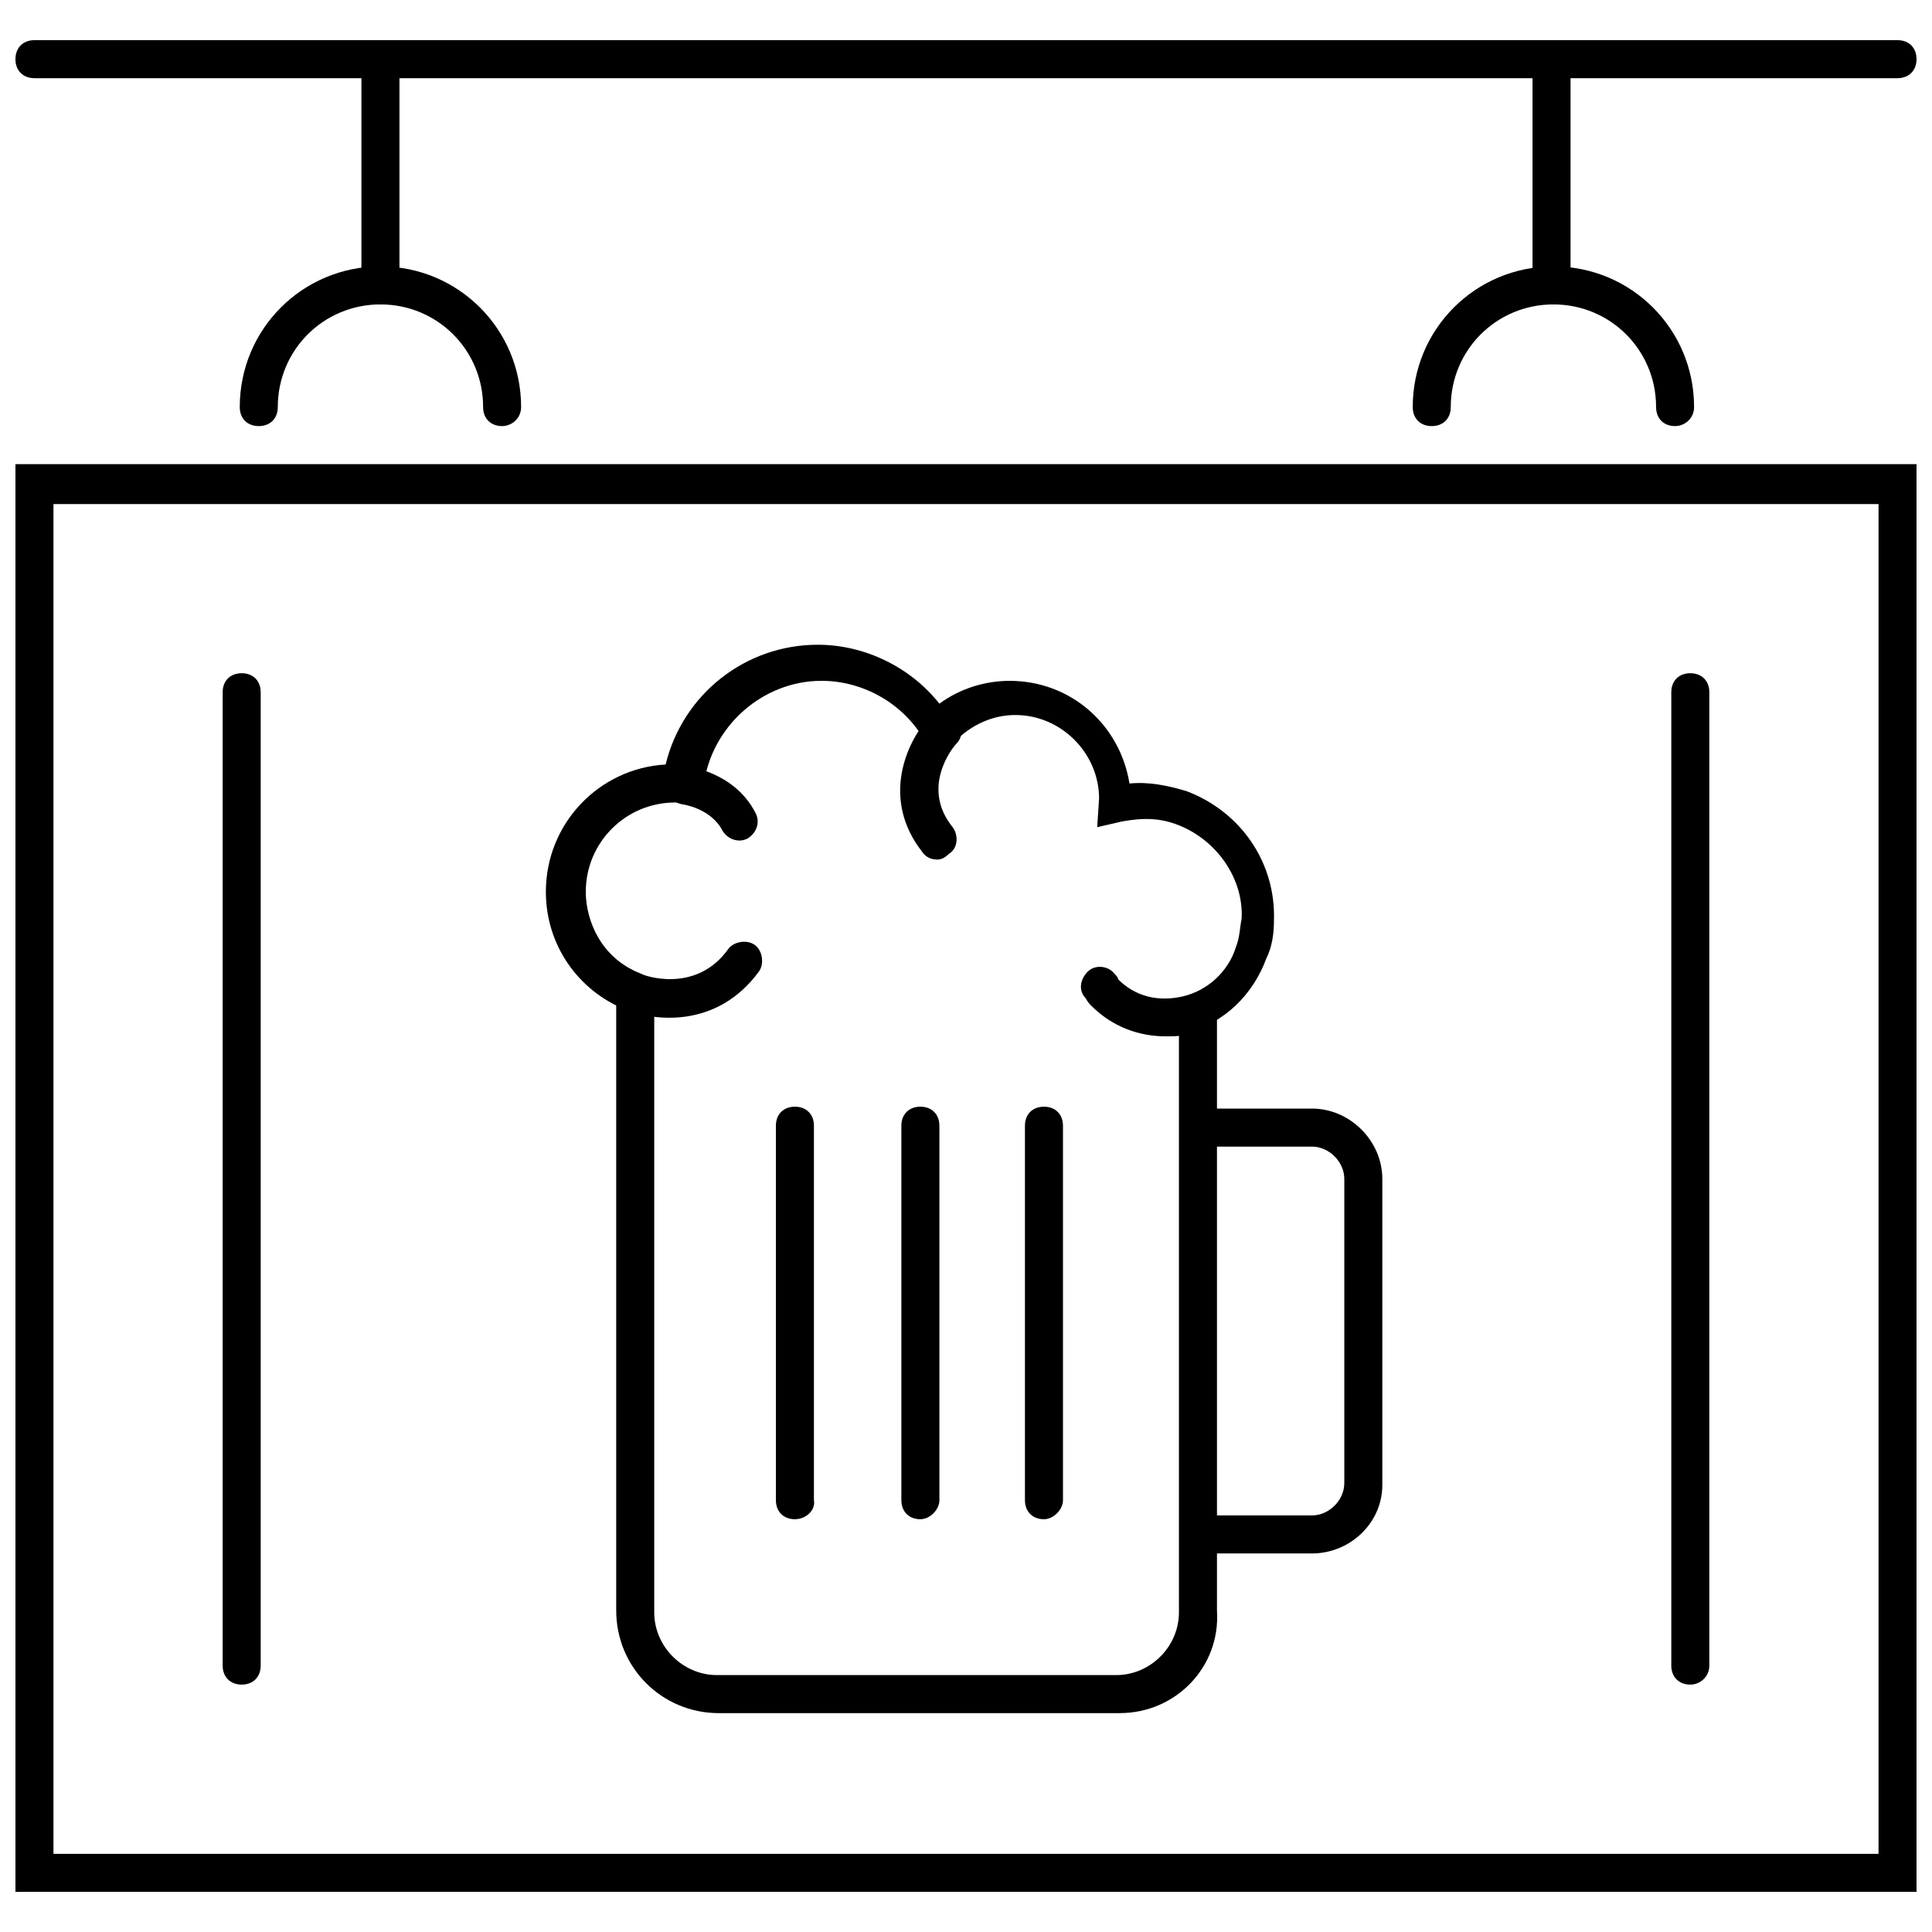
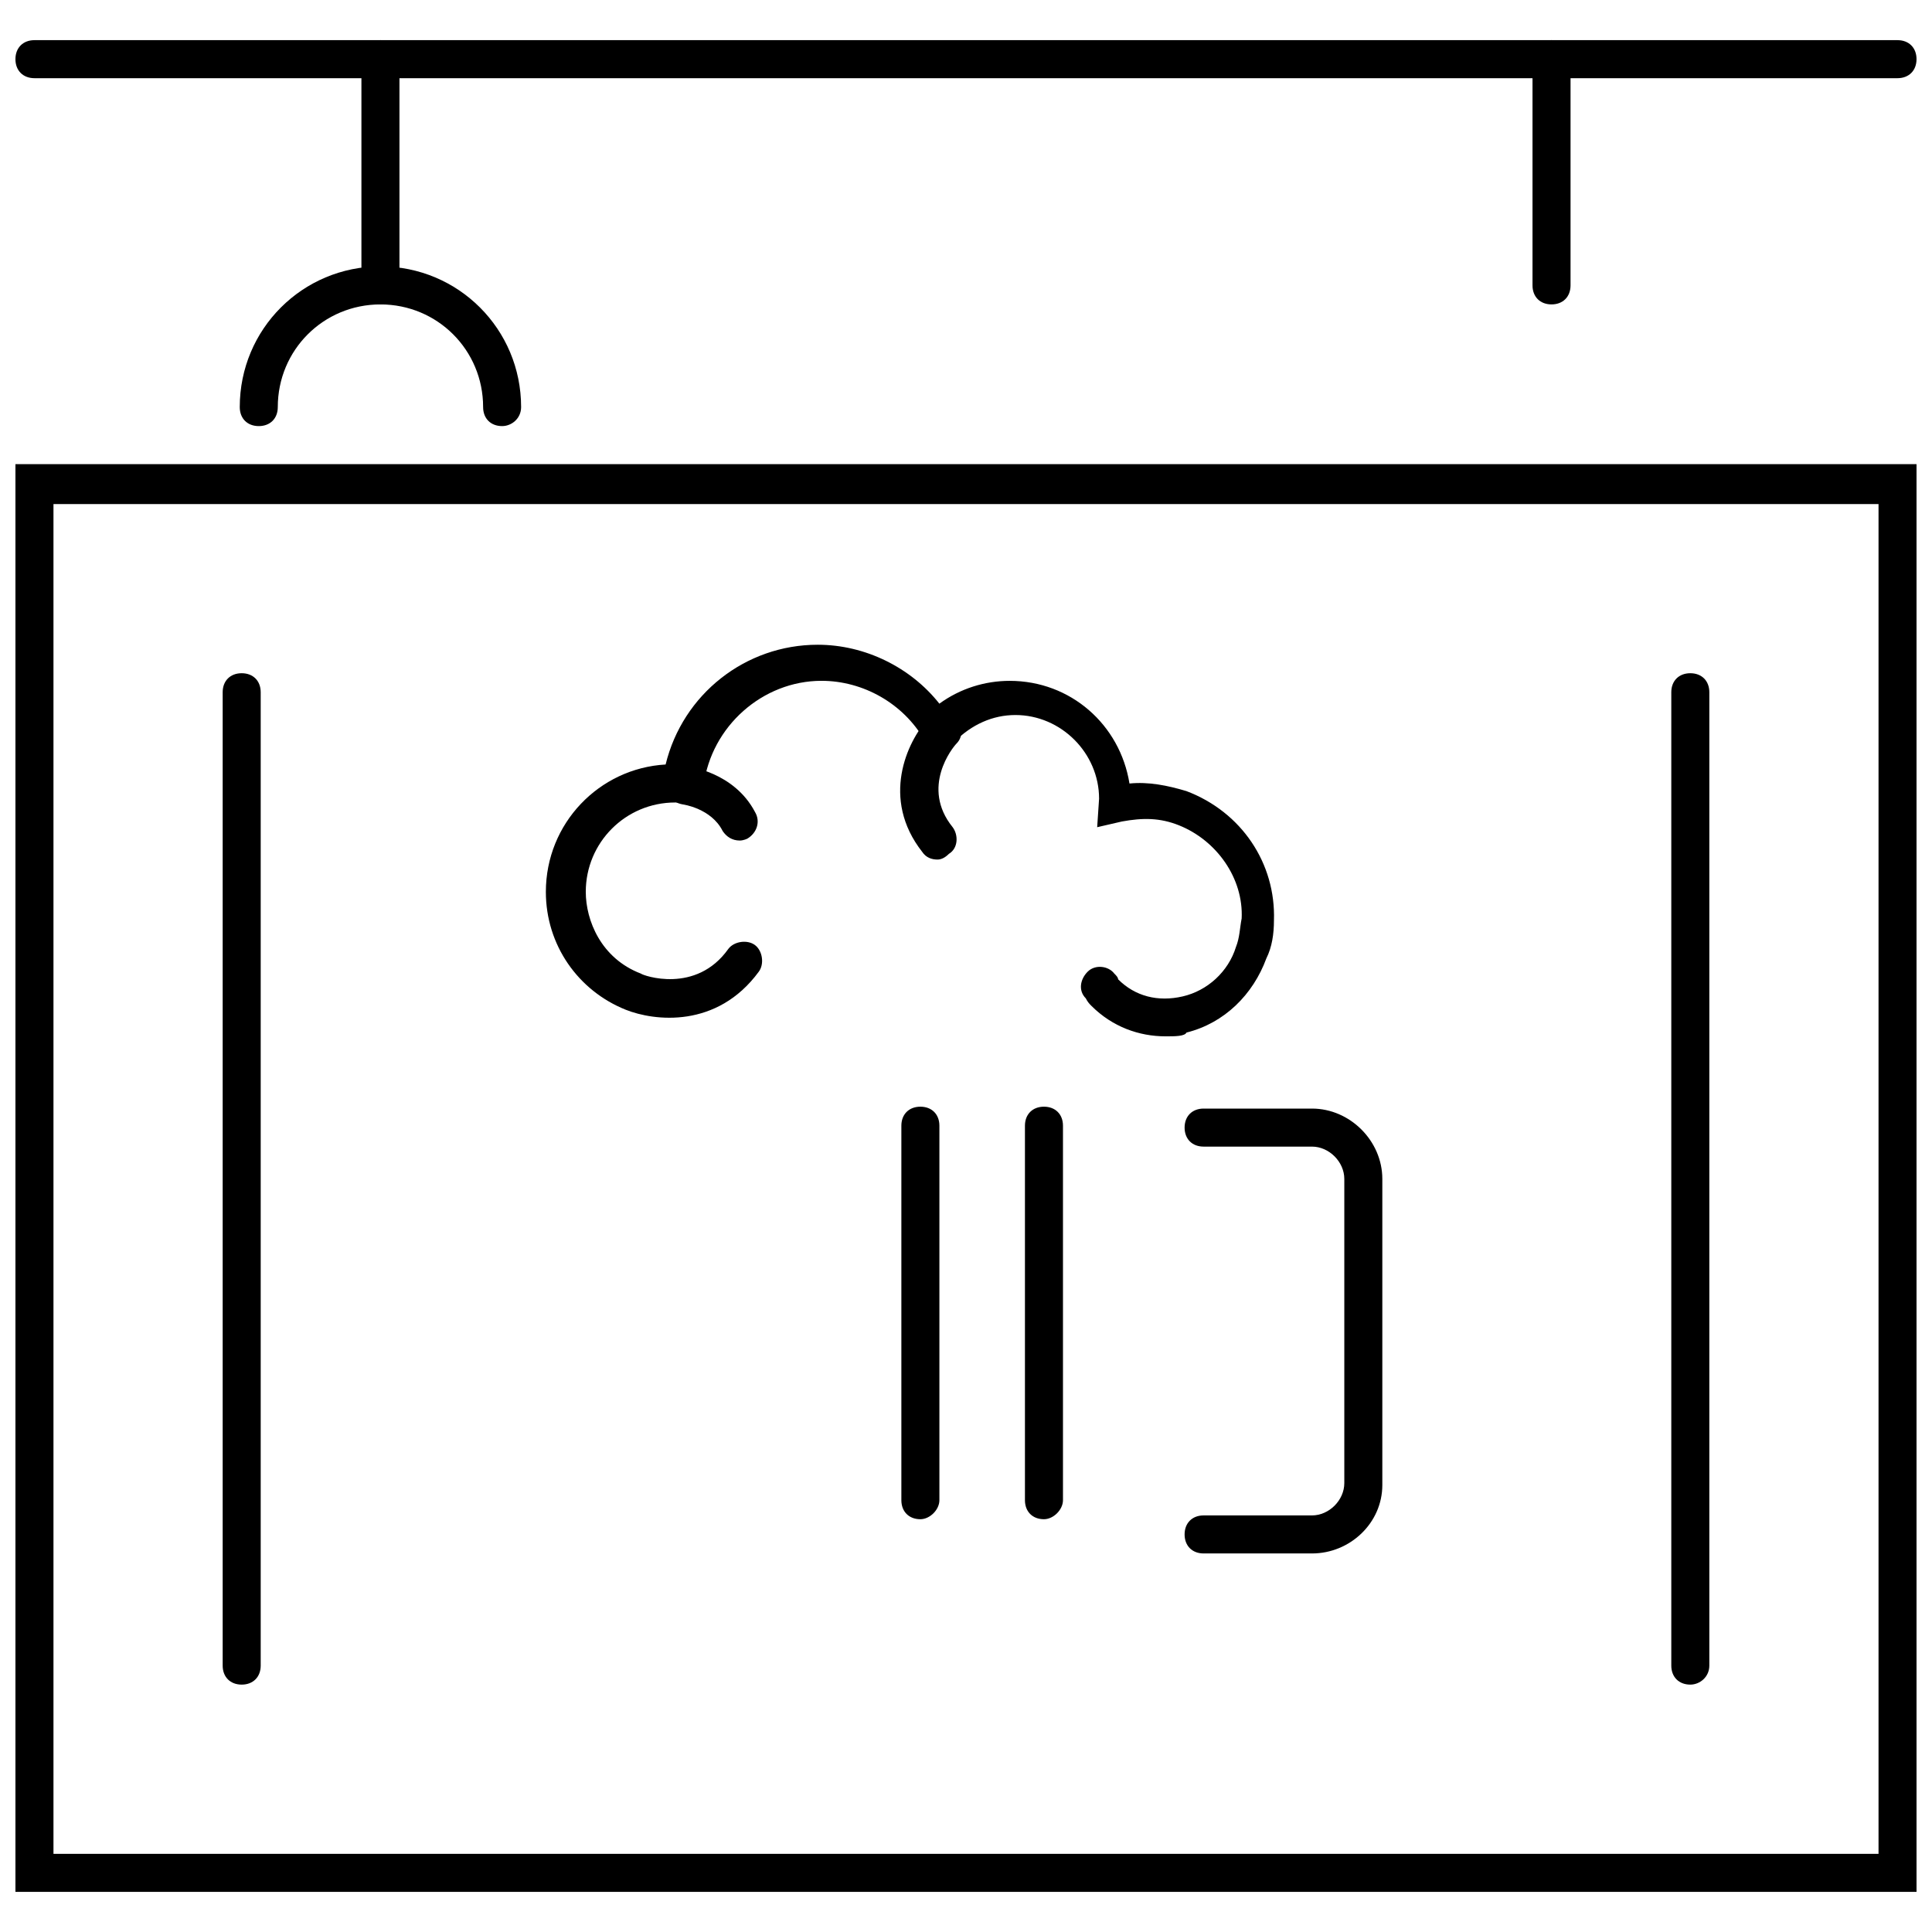
<svg xmlns="http://www.w3.org/2000/svg" width="800px" height="800px" version="1.1" viewBox="144 144 512 512">
  <defs>
    <clipPath id="b">
      <path d="m148.09 266h503.81v380h-503.81z" />
    </clipPath>
    <clipPath id="a">
      <path d="m148.09 154h503.81v11h-503.81z" />
    </clipPath>
  </defs>
  <g clip-path="url(#b)">
    <path d="m651.9 645.36h-503.81v-378.36h503.81zm-493.73-10.078h483.66v-357.7h-483.66z" />
  </g>
  <path d="m208.05 590.44c-3.023 0-5.039-2.016-5.039-5.039v-257.95c0-3.023 2.016-5.039 5.039-5.039s5.039 2.016 5.039 5.039v257.95c0 3.023-2.016 5.039-5.039 5.039z" />
  <path d="m591.95 590.44c-3.023 0-5.039-2.016-5.039-5.039v-257.95c0-3.023 2.016-5.039 5.039-5.039 3.023 0 5.039 2.016 5.039 5.039v257.95c0 3.023-2.519 5.039-5.039 5.039z" />
-   <path d="m587.92 256.92c-3.023 0-5.039-2.016-5.039-5.039 0-15.113-12.09-27.207-27.207-27.207-15.113 0-27.207 12.09-27.207 27.207 0 3.023-2.016 5.039-5.039 5.039-3.023 0-5.039-2.016-5.039-5.039 0-20.656 16.625-37.281 37.281-37.281s37.281 16.625 37.281 37.281c0.008 3.023-2.512 5.039-5.031 5.039z" />
  <path d="m277.07 256.92c-3.023 0-5.039-2.016-5.039-5.039 0-15.113-12.09-27.207-27.207-27.207-15.113 0-27.207 12.09-27.207 27.207 0 3.023-2.016 5.039-5.039 5.039s-5.039-2.016-5.039-5.039c0-20.656 16.625-37.281 37.281-37.281s37.281 16.625 37.281 37.281c0.004 3.023-2.512 5.039-5.031 5.039z" />
  <g clip-path="url(#a)">
    <path d="m646.86 164.72h-493.73c-3.023 0-5.039-2.016-5.039-5.039 0-3.023 2.016-5.039 5.039-5.039h493.73c3.023 0 5.039 2.016 5.039 5.039-0.004 3.023-2.019 5.039-5.043 5.039z" />
  </g>
  <path d="m555.17 224.67c-3.023 0-5.039-2.016-5.039-5.039v-59.953c0-3.023 2.016-5.039 5.039-5.039s5.039 2.016 5.039 5.039v59.953c0 3.023-2.016 5.039-5.039 5.039z" />
  <path d="m244.82 224.67c-3.023 0-5.039-2.016-5.039-5.039v-59.953c0-3.023 2.016-5.039 5.039-5.039 3.023 0 5.039 2.016 5.039 5.039v59.953c0 3.023-2.519 5.039-5.039 5.039z" />
  <path d="m491.69 555.68h-28.719c-3.023 0-5.039-2.016-5.039-5.039 0-3.023 2.016-5.039 5.039-5.039h28.719c4.535 0 8.566-4.031 8.566-8.566v-80.605c0-4.535-4.031-8.566-8.566-8.566h-28.719c-3.023 0-5.039-2.016-5.039-5.039 0-3.023 2.016-5.039 5.039-5.039h28.719c10.078 0 18.641 8.566 18.641 18.641v81.113c0 10.078-8.562 18.141-18.641 18.141z" />
-   <path d="m440.81 598h-106.3c-15.113 0-27.207-12.09-27.207-27.207v-163.74c0-3.023 2.016-5.039 5.039-5.039 3.023 0 5.039 2.016 5.039 5.039v164.24c0 9.07 7.559 16.625 16.625 16.625h105.8c9.07 0 16.625-7.559 16.625-16.625v-158.2c0-3.023 2.016-5.039 5.039-5.039 3.023 0 5.039 2.016 5.039 5.039v157.69c1.004 15.113-11.086 27.207-25.695 27.207z" />
  <path d="m452.9 418.64c-7.055 0-14.105-2.519-19.648-8.062-0.504-0.504-1.008-1.008-1.512-2.016-2.016-2.016-1.512-5.039 0.504-7.055 2.016-2.016 5.543-1.512 7.055 0.504 0.504 0.504 1.008 1.008 1.008 1.512 4.535 4.535 10.578 6.047 17.129 4.535 6.551-1.512 12.09-6.551 14.105-13.098 1.008-2.519 1.008-5.039 1.512-7.559 0.504-10.578-6.551-20.656-16.625-24.688-5.039-2.016-9.574-2.016-15.113-1.008l-6.551 1.512 0.504-7.559c0-12.09-10.078-22.168-22.168-22.168-6.047 0-11.586 2.519-16.121 7.055l-4.535 5.039-3.527-5.543c-5.543-9.574-16.121-15.617-27.207-15.617-15.617 0-29.223 12.09-31.234 27.711l-0.504 5.039-5.039-0.504h-2.016c-13.098 0-23.68 10.578-23.68 23.68 0 7.559 4.031 17.633 14.609 21.664 0.504 0.504 14.609 5.543 23.176-6.551 1.512-2.016 5.039-2.519 7.055-1.008s2.519 5.039 1.008 7.055c-11.082 15.113-27.711 13.098-35.266 10.078-12.594-5.039-21.16-17.129-21.16-31.234 0-18.137 14.105-32.746 31.738-33.754 4.535-18.641 21.16-31.738 40.305-31.738 12.594 0 24.688 6.047 32.242 15.617 5.543-4.031 12.09-6.047 18.641-6.047 16.121 0 29.223 11.586 31.738 27.207 5.039-0.504 10.078 0.504 15.113 2.016 14.609 5.543 23.68 19.145 23.176 34.258 0 3.527-0.504 7.055-2.016 10.078-3.527 9.574-11.082 17.129-21.16 19.648-0.496 1-3.016 1-5.535 1z" />
  <path d="m392.44 371.79c-1.512 0-3.023-0.504-4.031-2.016-11.082-14.105-4.031-29.223 1.512-35.266 2.016-2.016 5.039-2.519 7.055-0.504 2.016 2.016 2.519 5.039 0.504 7.055-1.008 1.008-9.574 11.586-1.008 22.168 1.512 2.016 1.512 5.543-1.008 7.055-1.008 1.004-2.016 1.508-3.023 1.508z" />
  <path d="m340.05 366.75c-2.016 0-3.527-1.008-4.535-2.519-3.023-6.047-10.578-7.055-10.578-7.055-3.023-0.504-5.039-3.023-4.535-5.543 0.504-3.023 3.023-4.535 5.543-4.535 0.504 0 12.594 1.512 18.137 12.09 1.512 2.519 0.504 5.543-2.016 7.055-0.004 0.004-1.008 0.508-2.016 0.508z" />
-   <path d="m354.66 546.61c-3.023 0-5.039-2.016-5.039-5.039v-99.246c0-3.023 2.016-5.039 5.039-5.039s5.039 2.016 5.039 5.039v99.25c0.504 2.519-2.016 5.035-5.039 5.035z" />
  <path d="m387.91 546.61c-3.023 0-5.039-2.016-5.039-5.039v-99.246c0-3.023 2.016-5.039 5.039-5.039s5.039 2.016 5.039 5.039v99.25c0 2.519-2.519 5.035-5.039 5.035z" />
  <path d="m420.66 546.61c-3.023 0-5.039-2.016-5.039-5.039v-99.246c0-3.023 2.016-5.039 5.039-5.039s5.039 2.016 5.039 5.039v99.25c-0.004 2.519-2.523 5.035-5.039 5.035z" />
</svg>